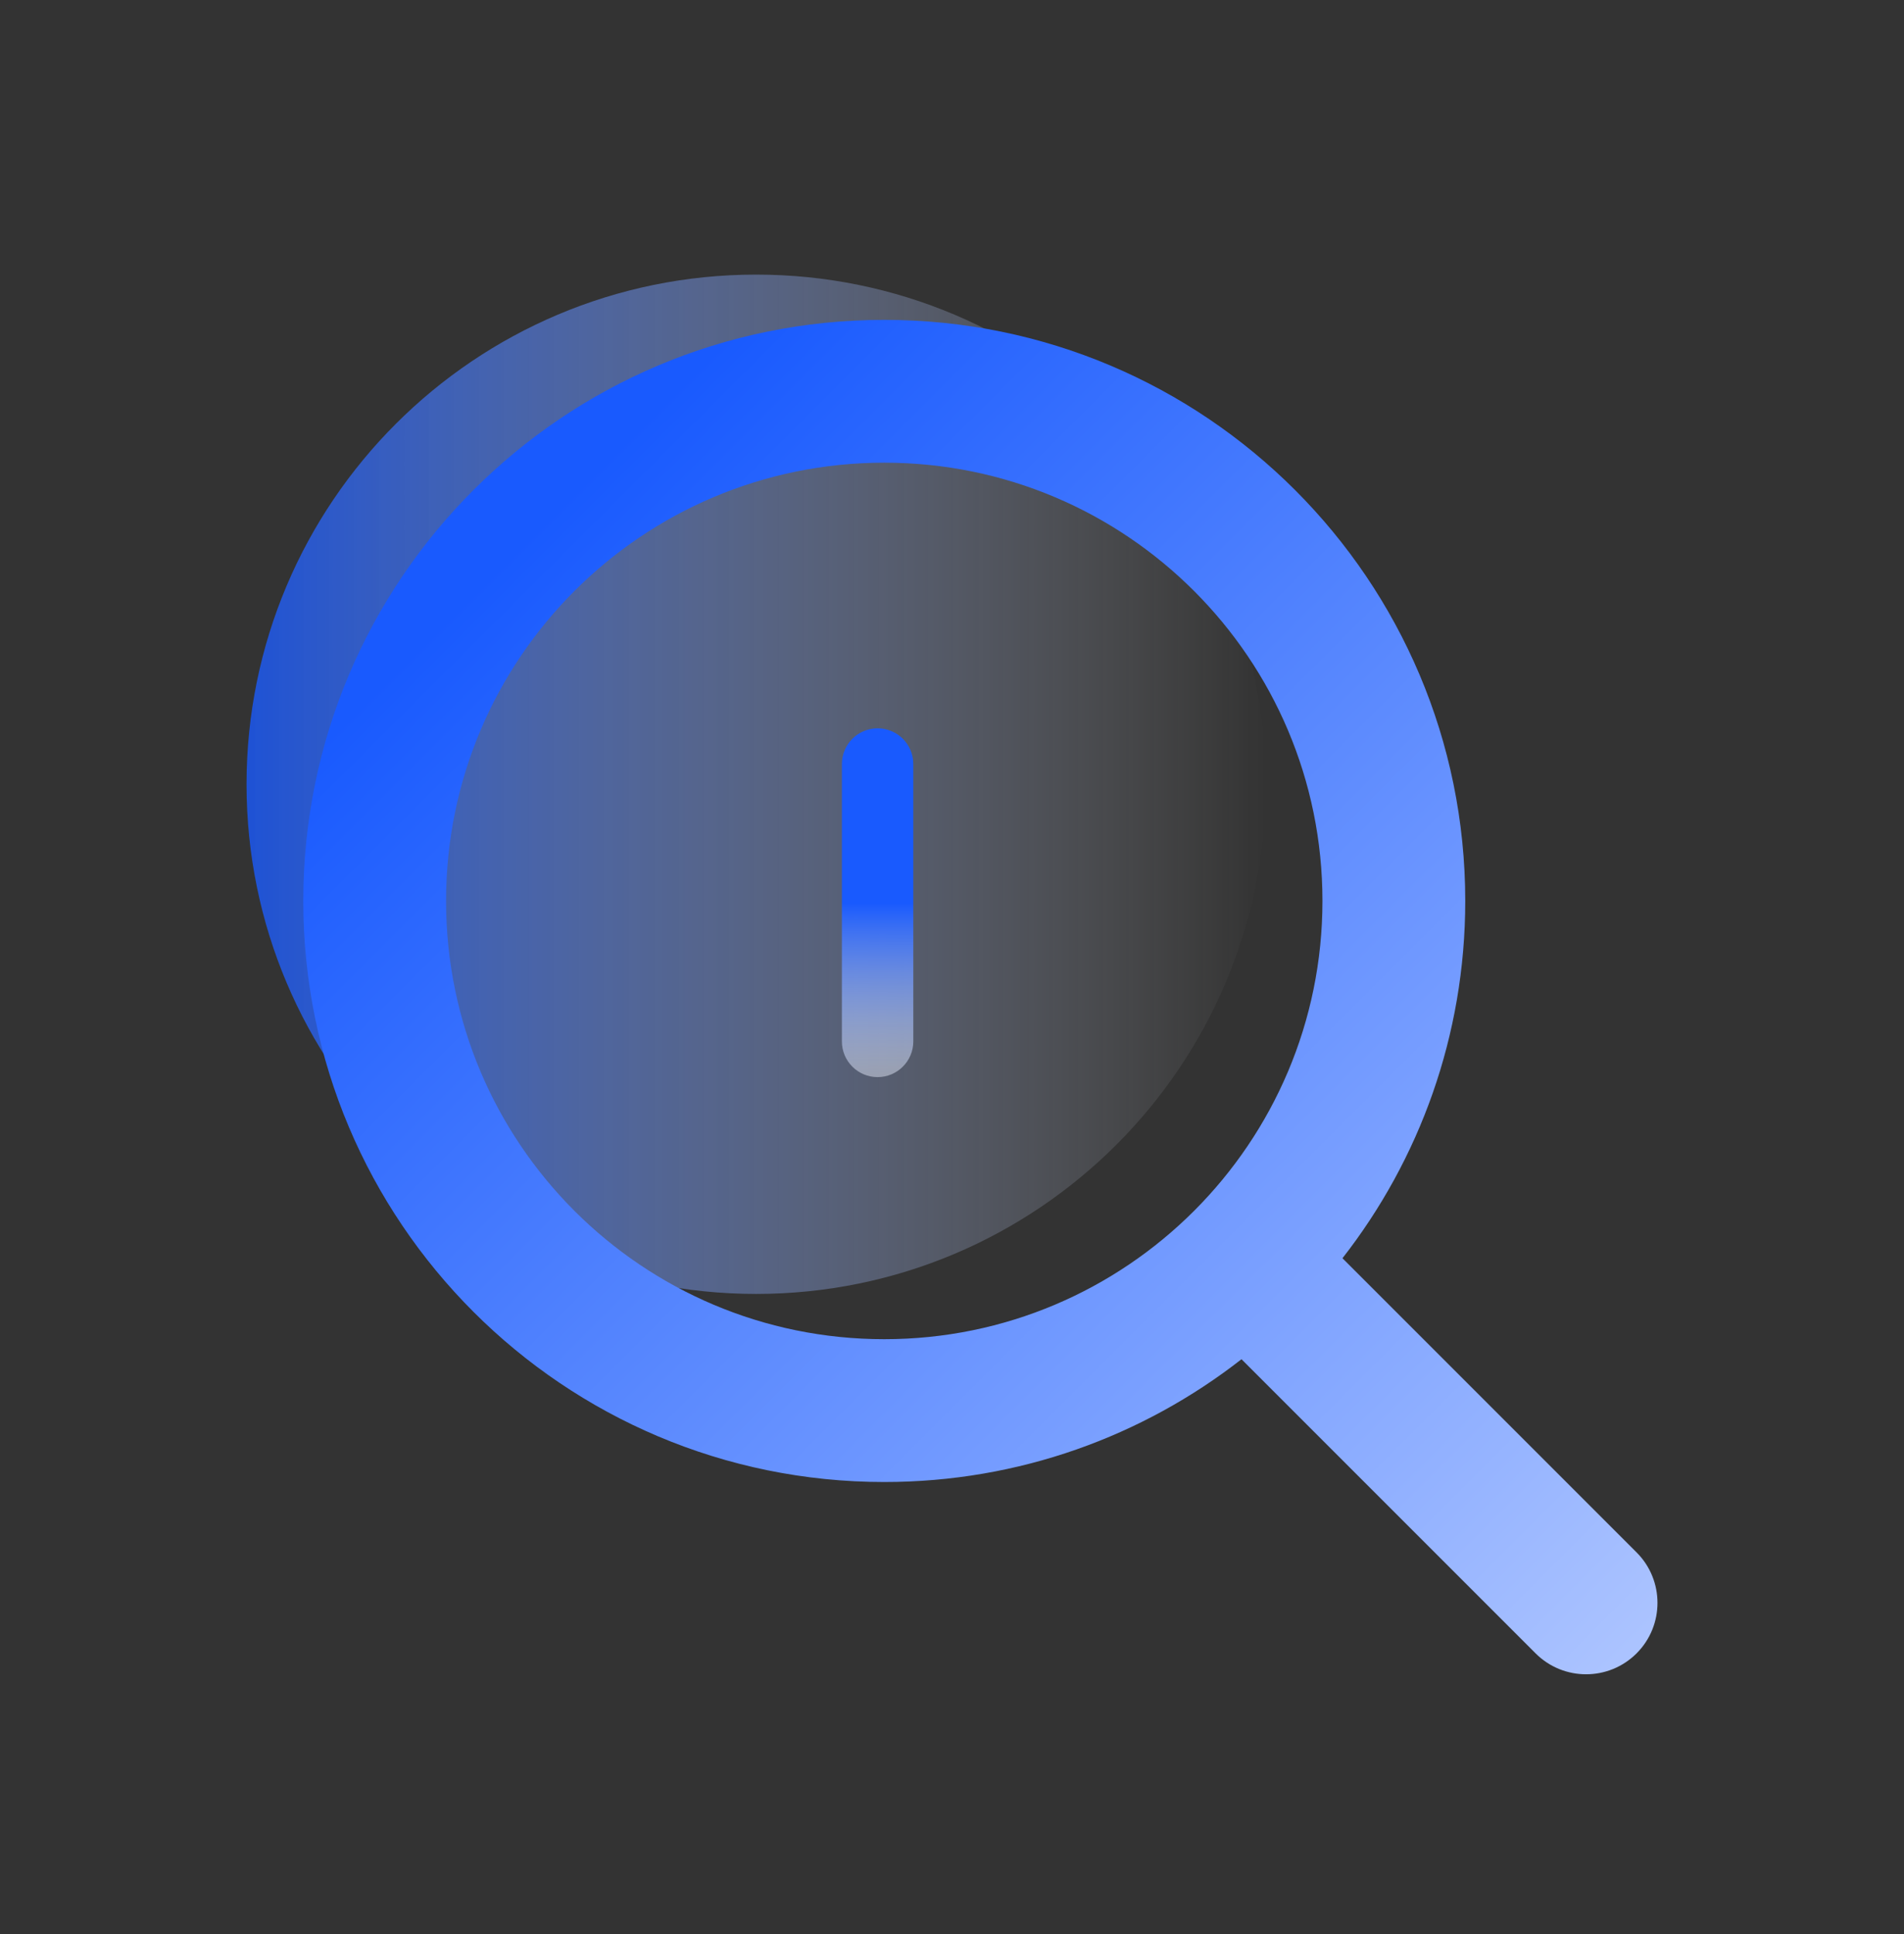
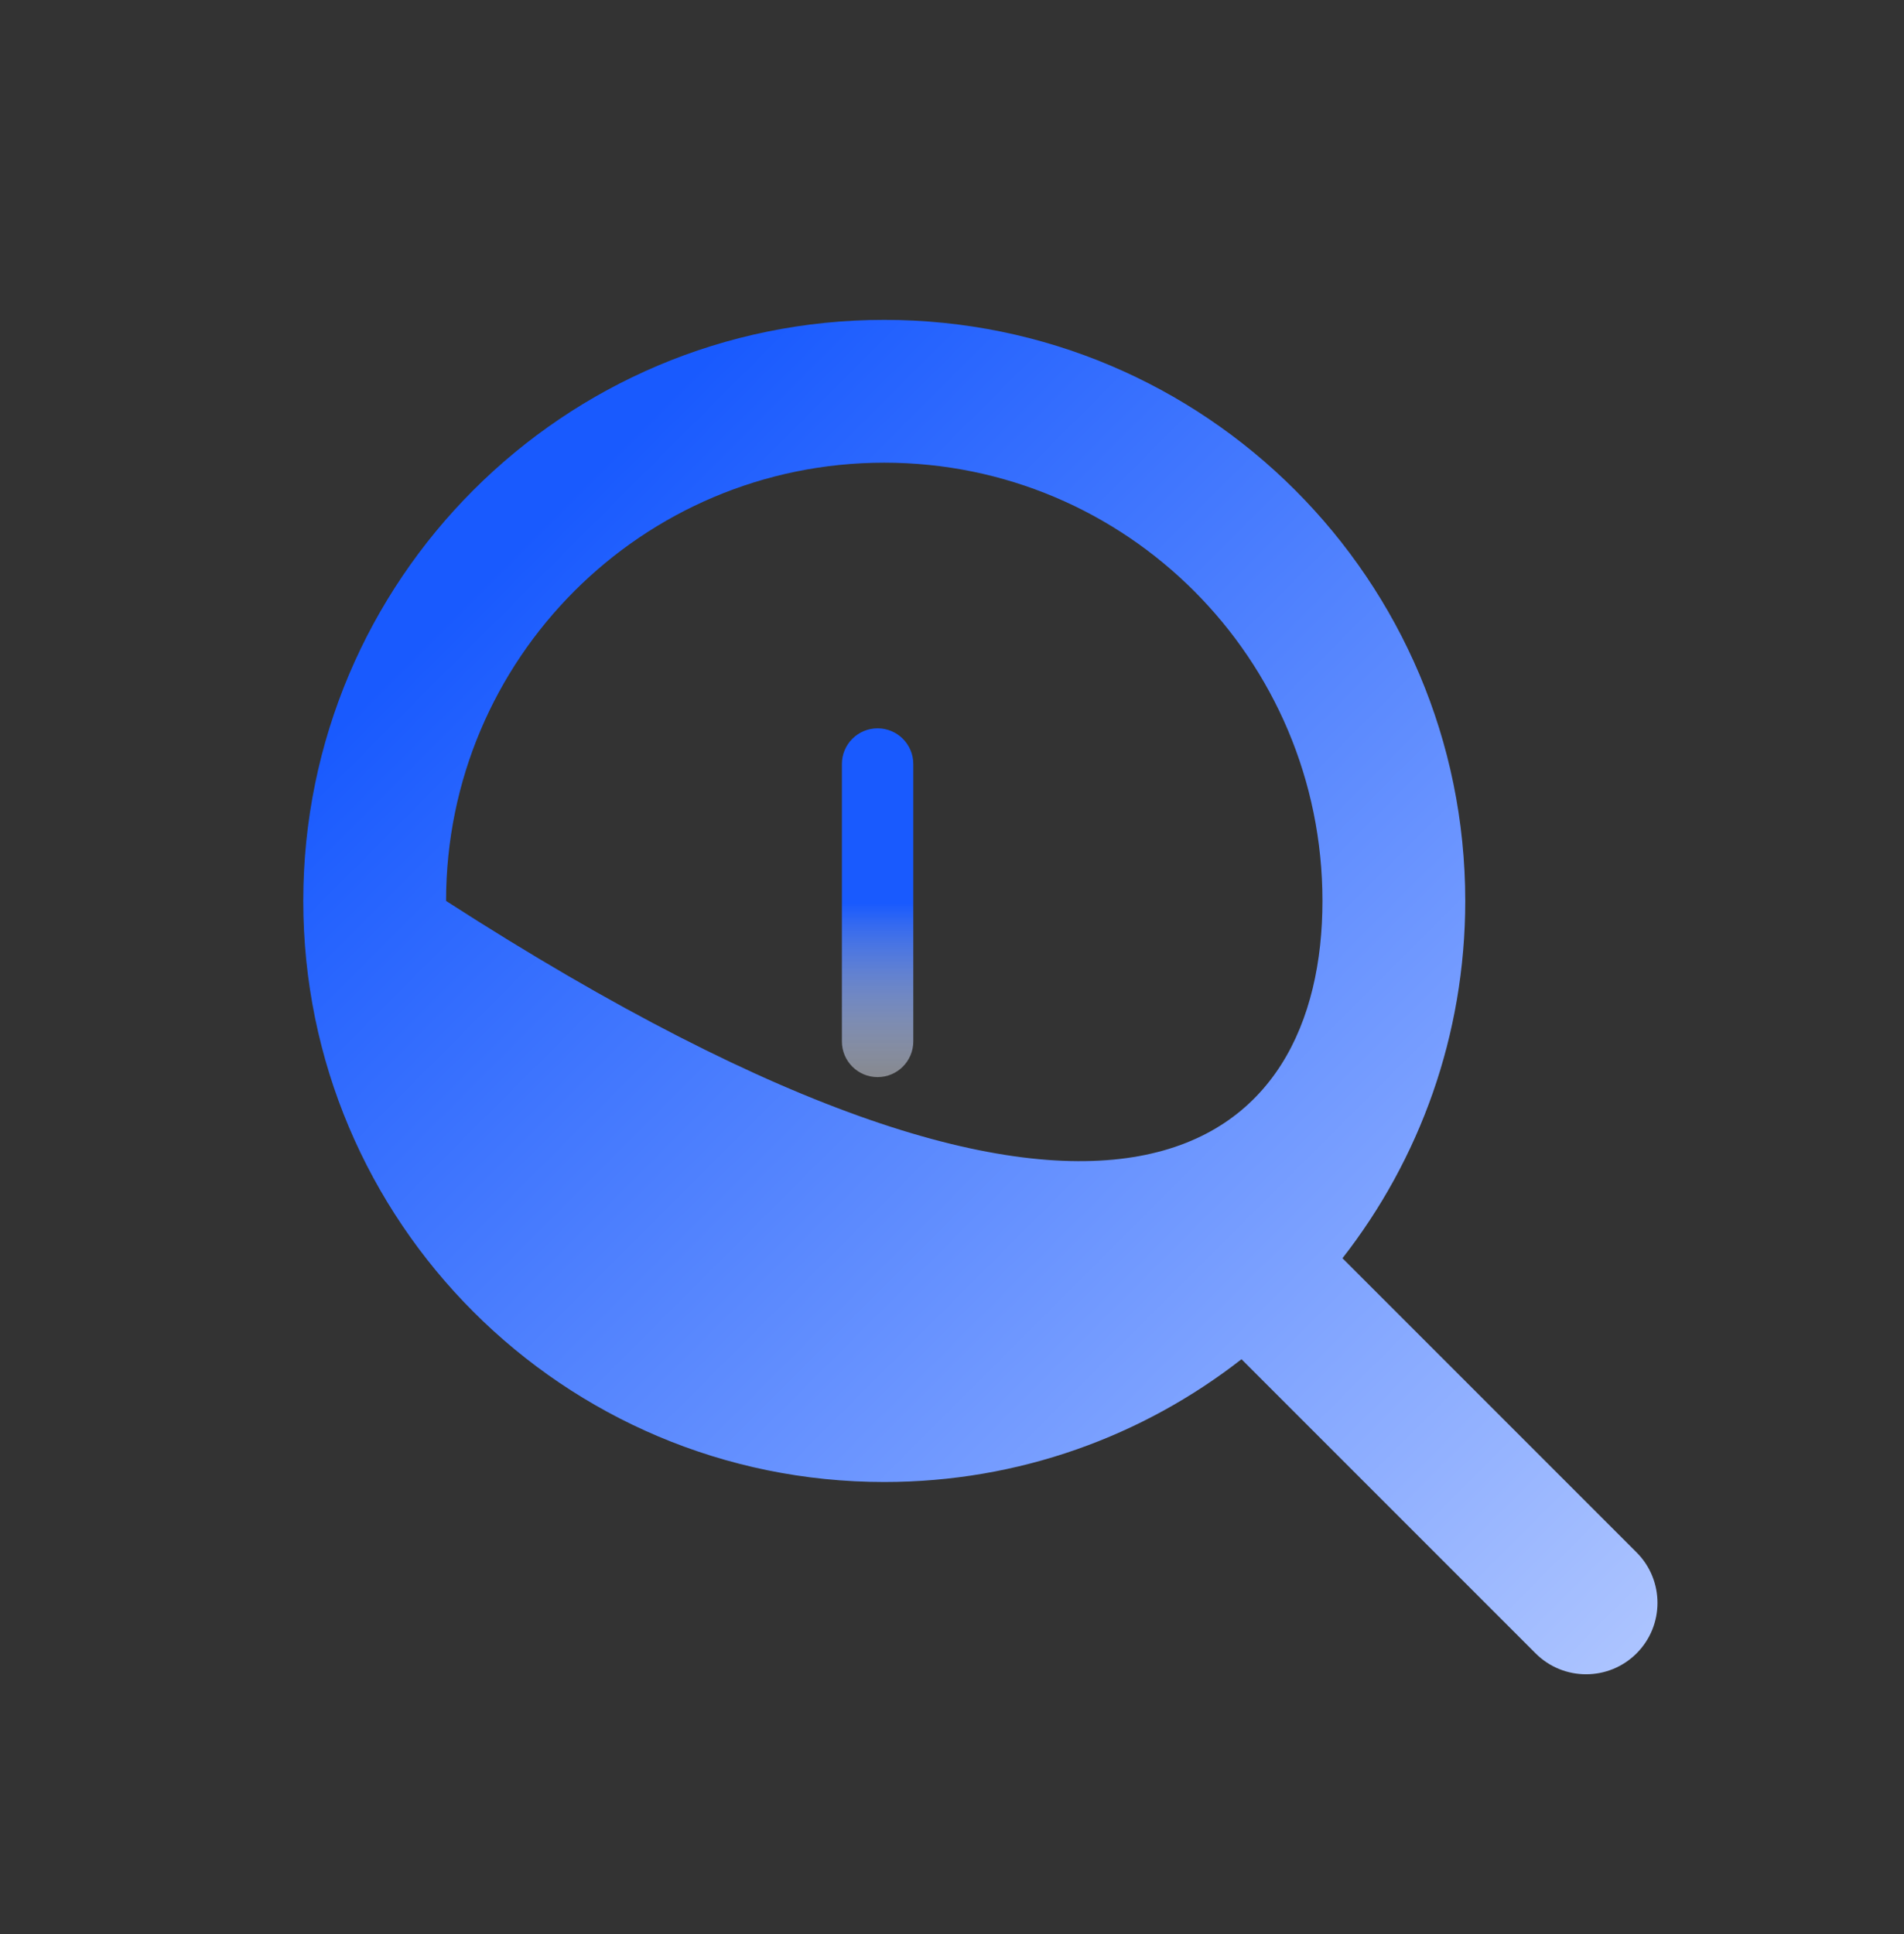
<svg xmlns="http://www.w3.org/2000/svg" width="64" height="65" viewBox="0 0 64 65" fill="none">
  <rect x="0" y="0" width="64" height="65" fill="#333333" stroke="none" />
-   <path opacity="0.8" d="M25.416 43.487C34.876 43.487 42.545 35.818 42.545 26.358C42.545 16.898 34.876 9.229 25.416 9.229C15.956 9.229 8.287 16.898 8.287 26.358C8.287 35.818 15.956 43.487 25.416 43.487Z" fill="url(#paint0_linear_442_2072)" />
-   <path fill-rule="evenodd" clip-rule="evenodd" d="M29.723 15.55C21.588 15.55 14.994 22.144 14.994 30.279C14.994 38.414 21.588 45.008 29.723 45.008C37.858 45.008 44.452 38.414 44.452 30.279C44.452 22.144 37.858 15.55 29.723 15.55ZM10.194 30.279C10.194 19.493 18.937 10.75 29.723 10.75C40.508 10.75 49.252 19.493 49.252 30.279C49.252 34.807 47.711 38.975 45.125 42.287L55.011 52.173C55.948 53.11 55.948 54.63 55.011 55.567C54.074 56.504 52.554 56.504 51.617 55.567L41.731 45.681C38.419 48.267 34.251 49.808 29.723 49.808C18.937 49.808 10.194 41.065 10.194 30.279Z" fill="url(#paint1_linear_442_2072)" />
+   <path fill-rule="evenodd" clip-rule="evenodd" d="M29.723 15.55C21.588 15.55 14.994 22.144 14.994 30.279C37.858 45.008 44.452 38.414 44.452 30.279C44.452 22.144 37.858 15.55 29.723 15.55ZM10.194 30.279C10.194 19.493 18.937 10.75 29.723 10.75C40.508 10.75 49.252 19.493 49.252 30.279C49.252 34.807 47.711 38.975 45.125 42.287L55.011 52.173C55.948 53.11 55.948 54.63 55.011 55.567C54.074 56.504 52.554 56.504 51.617 55.567L41.731 45.681C38.419 48.267 34.251 49.808 29.723 49.808C18.937 49.808 10.194 41.065 10.194 30.279Z" fill="url(#paint1_linear_442_2072)" />
  <path fill-rule="evenodd" clip-rule="evenodd" d="M29.499 36.2C28.836 36.2 28.299 35.663 28.299 35L28.299 25.678C28.299 25.015 28.836 24.478 29.499 24.478C30.162 24.478 30.699 25.015 30.699 25.678L30.699 35C30.699 35.663 30.162 36.2 29.499 36.2Z" fill="url(#paint2_linear_442_2072)" />
  <defs>
    <linearGradient id="paint0_linear_442_2072" x1="8.287" y1="26.363" x2="42.556" y2="26.363" gradientUnits="userSpaceOnUse">
      <stop stop-color="#195AFE" />
      <stop offset="1" stop-color="white" stop-opacity="0" />
    </linearGradient>
    <linearGradient id="paint1_linear_442_2072" x1="17.611" y1="18.167" x2="54.791" y2="55.347" gradientUnits="userSpaceOnUse">
      <stop stop-color="#195AFE" />
      <stop offset="1" stop-color="#ABC3FF" />
    </linearGradient>
    <linearGradient id="paint2_linear_442_2072" x1="29.499" y1="30.339" x2="29.499" y2="36.741" gradientUnits="userSpaceOnUse">
      <stop stop-color="#195AFE" />
      <stop offset="1" stop-color="white" stop-opacity="0.4" />
      <stop offset="1" stop-color="white" stop-opacity="0.4" />
      <stop offset="1" stop-color="#C4D5FF" />
    </linearGradient>
  </defs>
</svg>